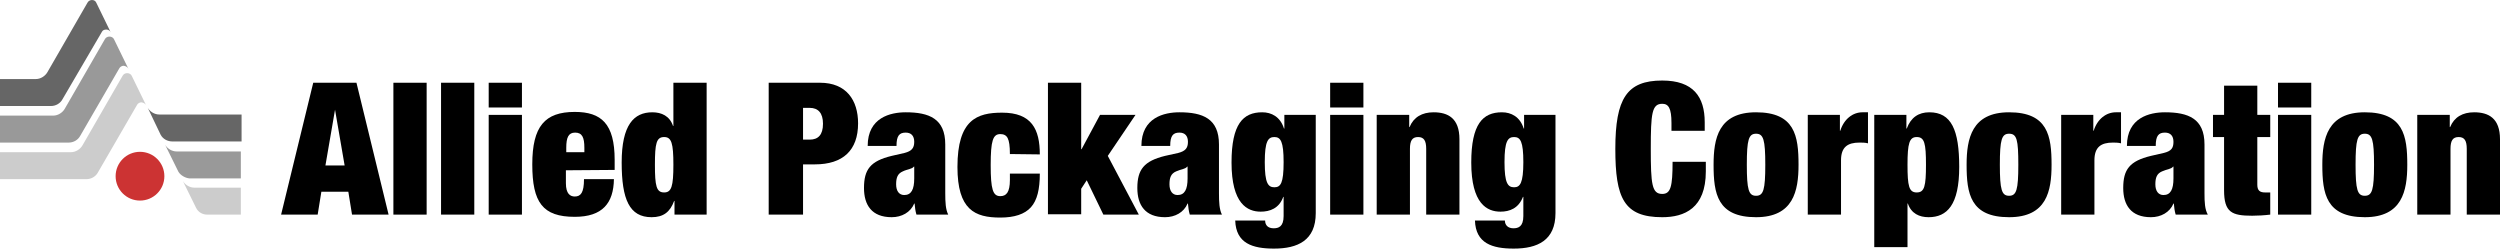
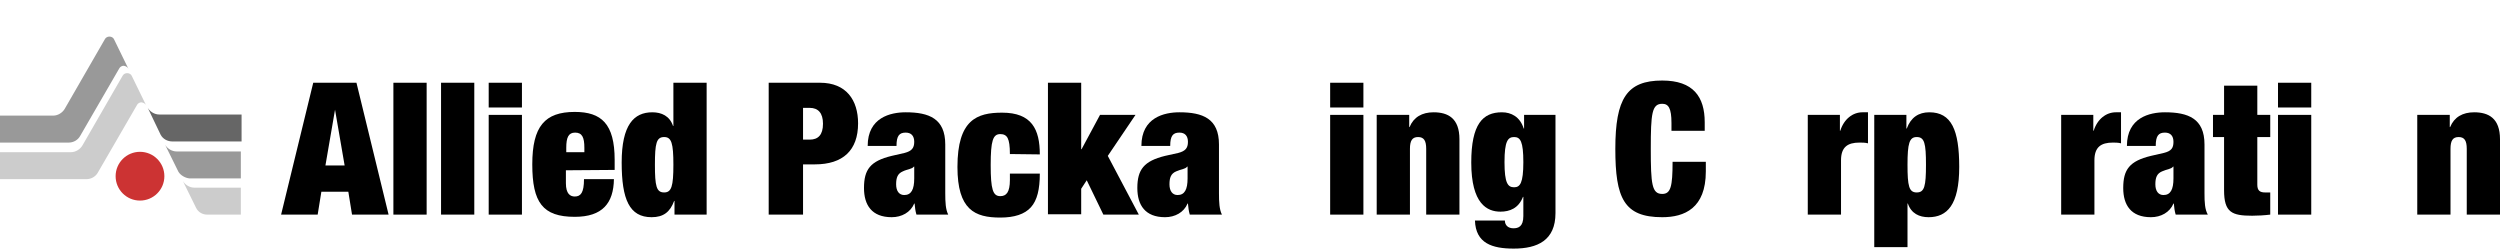
<svg xmlns="http://www.w3.org/2000/svg" version="1.1" id="Layer_3_copy_4" x="0px" y="0px" viewBox="0 0 676.8 67.3" style="enable-background:new 0 0 676.8 67.3;" xml:space="preserve">
  <style type="text/css">
	.st0{fill:#666666;}
	.st1{fill:#999999;}
	.st2{fill:#CCCCCC;}
	.st3{fill:#CC3333;}
</style>
  <g>
    <g>
      <path d="M84.8,22.4h11.7l8.7,35.7h-9.9l-1-6.2H87l-1,6.2h-9.9L84.8,22.4z M90.7,29.7L90.7,29.7l-2.6,15.1h5.2L90.7,29.7z" />
-       <path d="M106.5,22.4h9v35.7h-9V22.4z" />
+       <path d="M106.5,22.4h9v35.7h-9V22.4" />
      <path d="M119.4,22.4h9v35.7h-9C119.4,58.1,119.4,22.4,119.4,22.4z" />
      <path d="M132.3,22.4h9v6.7h-9V22.4z M132.3,31.1h9v27h-9V31.1z" />
      <path d="M153.2,46.1v3.5c0,2.9,1.2,3.6,2.4,3.6c1.6,0,2.5-1,2.5-4.7h8.1c-0.1,6.5-3.1,10.2-10.6,10.2c-8.7,0-11.5-3.9-11.5-14.2    s3.4-14.2,11.5-14.2c7.2,0,10.8,3.2,10.8,13V46L153.2,46.1L153.2,46.1z M158.2,40c0-2.8-0.6-4.1-2.5-4.1c-1.8,0-2.4,1.3-2.4,4.1    v1.2h4.9V40z" />
      <path d="M182.3,22.4h9v35.7h-8.7v-3.7h-0.1c-1.1,3-2.9,4.4-6.1,4.4c-6,0-8.1-4.8-8.1-14.8c0-10.2,3.3-13.6,8.3-13.6    c2.5,0,4.7,1,5.6,3.7h0.1V22.4z M179.8,52.1c2,0,2.5-1.7,2.5-7.5s-0.5-7.5-2.5-7.5c-2.1,0-2.5,1.7-2.5,7.5S177.7,52.1,179.8,52.1z    " />
      <path d="M208.1,22.4H222c7.1,0,10.3,4.7,10.3,11c0,7.3-4.1,11.1-11.7,11.1h-3.2v13.6h-9.3V22.4z M217.4,37.8h1.8    c2.3,0,3.6-1.3,3.6-4.3c0-2.9-1.3-4.3-3.6-4.3h-1.8V37.8z" />
      <path d="M248.1,58.1c-0.3-1-0.4-1.9-0.5-3h-0.1c-1,2.4-3.4,3.7-6.1,3.7c-5.4,0-7.5-3.3-7.5-7.9c0-5,1.7-7.3,7.5-8.7l3.5-0.8    c1.9-0.5,2.6-1.3,2.6-3c0-1.6-0.8-2.5-2.3-2.5c-1.7,0-2.5,0.8-2.5,3.6h-7.8c0-7.7,6.2-9.1,10.3-9.1c6.3,0,10.7,1.7,10.7,8.7v13.2    c0,2.5,0.1,4.4,0.8,5.8C256.7,58.1,248.1,58.1,248.1,58.1z M247.5,48.3v-3.2h-0.1c-0.5,0.7-1.8,0.7-3,1.3    c-1.4,0.6-1.8,1.7-1.8,3.5s0.8,2.9,2.2,2.9C246.7,52.8,247.5,51.3,247.5,48.3z" />
      <path d="M273.4,41.7c0-2.2-0.2-3.5-0.6-4.3s-1.1-1.1-2-1.1c-2,0-2.6,1.8-2.6,8.4s0.6,8.4,2.6,8.4c1.6,0,2.6-1,2.6-4.4V47h8.1    c0,4.2-0.7,7.2-2.4,9.1c-1.7,1.9-4.5,2.8-8.3,2.8c-6.9,0-11.6-2.1-11.6-13.7c0-12.8,5.3-14.7,12.1-14.7c8,0,10.2,4.5,10.2,11.3    L273.4,41.7L273.4,41.7L273.4,41.7z" />
      <path d="M283.7,22.4h9v18h0.1l5-9.3h9.6l-7.5,11.1l8.4,15.9h-9.6l-4.5-9.3l-1.5,2.3V58h-9V22.4z" />
      <path d="M322.1,58.1c-0.3-1-0.4-1.9-0.5-3h-0.1c-1,2.4-3.4,3.7-6.1,3.7c-5.4,0-7.5-3.3-7.5-7.9c0-5,1.8-7.3,7.5-8.7l3.6-0.8    c1.9-0.5,2.6-1.3,2.6-3c0-1.6-0.8-2.5-2.3-2.5c-1.7,0-2.5,0.8-2.5,3.6H309c0-7.7,6.2-9.1,10.3-9.1c6.3,0,10.7,1.7,10.7,8.7v13.2    c0,2.5,0.1,4.4,0.8,5.8C330.8,58.1,322.1,58.1,322.1,58.1z M321.5,48.3v-3.2h-0.1c-0.5,0.7-1.7,0.7-3,1.3    c-1.4,0.6-1.8,1.7-1.8,3.5s0.8,2.9,2.2,2.9C320.7,52.8,321.5,51.3,321.5,48.3z" />
-       <path d="M347.8,31.1h8.4v26.6c0,7.4-4.9,9.6-11.3,9.6c-5.8,0-10.3-1.4-10.5-7.6h8.1c0,1.3,0.8,2.1,2.3,2.1c1.3,0,2.7-0.4,2.7-3.3    v-5.2h-0.1c-1.1,3.1-3.6,4-6.1,4c-3.6,0-7.9-2.1-7.9-13.3c0-10.4,3.1-13.6,8.3-13.6c2.5,0,4.9,1.2,5.9,4.4h0.1v-3.7    C347.7,31.1,347.8,31.1,347.8,31.1z M345,50.7c1.7,0,2.5-1.1,2.5-6.8c0-5.6-0.8-6.8-2.5-6.8s-2.6,1.1-2.6,6.8S343.3,50.7,345,50.7    z" />
      <path d="M360.1,22.4h9v6.7h-9V22.4z M360.1,31.1h9v27h-9V31.1z" />
      <path d="M372.8,31.1h8.7v3.3h0.1c1.1-2.7,3.4-4,6.5-4c3.9,0,7,1.6,7,7.3v20.4h-9V40.3c0-2.2-0.6-3.2-2.2-3.2s-2.2,1-2.2,3.2v17.8    h-9v-27C372.7,31.1,372.8,31.1,372.8,31.1z" />
      <path d="M412.7,31.1h8.4v26.6c0,7.4-4.9,9.6-11.3,9.6c-5.8,0-10.3-1.4-10.5-7.6h8.1c0,1.3,0.9,2.1,2.3,2.1c1.3,0,2.7-0.4,2.7-3.3    v-5.2h-0.1c-1.2,3.1-3.6,4-6.1,4c-3.6,0-7.9-2.1-7.9-13.3c0-10.4,3.1-13.6,8.3-13.6c2.5,0,4.9,1.2,5.9,4.4h0.1v-3.7    C412.6,31.1,412.7,31.1,412.7,31.1z M409.9,50.7c1.6,0,2.5-1.1,2.5-6.8c0-5.6-0.8-6.8-2.5-6.8s-2.6,1.1-2.6,6.8    S408.2,50.7,409.9,50.7z" />
      <path d="M452.5,33.3c0-4-0.8-5.2-2.5-5.2c-2.8,0-3.1,2.6-3.1,12.2s0.3,12.2,3.1,12.2c2.3,0,2.8-2,2.8-8.7h9v2.6    c0,10-5.8,12.4-11.8,12.4c-10.4,0-12.7-5.2-12.7-18.5c0-13.6,3.1-18.5,12.7-18.5c8.4,0,11.5,4.4,11.5,11.3v2.3h-9V33.3z" />
-       <path d="M475.4,58.8c-10.5,0-11.5-6.4-11.5-14.2c0-7.1,1.3-14.2,11.5-14.2c10.5,0,11.5,6.4,11.5,14.2    C486.9,51.7,485.5,58.8,475.4,58.8z M475.4,53c2,0,2.5-1.6,2.5-8.4s-0.5-8.4-2.5-8.4s-2.5,1.6-2.5,8.4S473.4,53,475.4,53z" />
      <path d="M489.4,31.1h8.7v4.3h0.1c1-3.2,3.4-5,6-5h1.5v8.4c-0.8-0.2-1.5-0.2-2.3-0.2c-3.2,0-5,1.2-5,4.8v14.7h-9L489.4,31.1    L489.4,31.1z" />
      <path d="M507.4,31.1h8.7v3.7h0.1c1.1-3,3.2-4.4,6.1-4.4c6,0,8.1,4.8,8.1,14.8c0,10.3-3.3,13.6-8.3,13.6c-2.5,0-4.7-1-5.6-3.7h-0.1    v11.8h-9L507.4,31.1L507.4,31.1z M518.9,52.1c2.1,0,2.5-1.7,2.5-7.5s-0.4-7.5-2.5-7.5c-2,0-2.5,1.7-2.5,7.5S516.8,52.1,518.9,52.1    z" />
-       <path d="M543.9,58.8c-10.5,0-11.5-6.4-11.5-14.2c0-7.1,1.4-14.2,11.5-14.2c10.5,0,11.5,6.4,11.5,14.2    C555.4,51.7,554.1,58.8,543.9,58.8z M543.9,53c2,0,2.5-1.6,2.5-8.4s-0.4-8.4-2.5-8.4c-2,0-2.5,1.6-2.5,8.4S541.9,53,543.9,53z" />
      <path d="M558,31.1h8.7v4.3h0.1c1-3.2,3.4-5,6-5h1.4v8.4c-0.8-0.2-1.5-0.2-2.2-0.2c-3.2,0-5,1.2-5,4.8v14.7h-9V31.1z" />
      <path d="M589,58.1c-0.3-1-0.4-1.9-0.5-3h-0.1c-1,2.4-3.4,3.7-6.1,3.7c-5.4,0-7.5-3.3-7.5-7.9c0-5,1.7-7.3,7.5-8.7l3.5-0.8    c2-0.5,2.6-1.3,2.6-3c0-1.6-0.8-2.5-2.3-2.5c-1.7,0-2.5,0.8-2.5,3.6h-7.8c0-7.7,6.2-9.1,10.3-9.1c6.3,0,10.7,1.7,10.7,8.7v13.2    c0,2.5,0.1,4.4,0.9,5.8C597.7,58.1,589,58.1,589,58.1z M588.4,48.3v-3.2h-0.1c-0.5,0.7-1.7,0.7-3,1.3c-1.4,0.6-1.8,1.7-1.8,3.5    s0.8,2.9,2.2,2.9C587.6,52.8,588.4,51.3,588.4,48.3z" />
      <path d="M599.1,31.1h3v-7.9h9v7.9h3.5v6h-3.5V50c0,1.6,0.7,2.1,2.1,2.1h1.4v6c-1.6,0.2-3.4,0.3-4.9,0.3c-5.5,0-7.6-0.9-7.6-6.9    V37.1h-3V31.1z" />
      <path d="M616.7,22.4h9v6.7h-9V22.4z M616.7,31.1h9v27h-9V31.1z" />
-       <path d="M640.2,58.8c-10.5,0-11.5-6.4-11.5-14.2c0-7.1,1.4-14.2,11.5-14.2c10.5,0,11.5,6.4,11.5,14.2    C651.7,51.7,650.3,58.8,640.2,58.8z M640.2,53c2,0,2.5-1.6,2.5-8.4s-0.5-8.4-2.5-8.4s-2.5,1.6-2.5,8.4S638.2,53,640.2,53z" />
      <path d="M654.5,31.1h8.7v3.3h0.1c1.1-2.7,3.4-4,6.5-4c3.9,0,7,1.6,7,7.3v20.4h-9V40.3c0-2.2-0.6-3.2-2.2-3.2c-1.6,0-2.2,1-2.2,3.2    v17.8h-9v-27C654.4,31.1,654.5,31.1,654.5,31.1z" />
    </g>
-     <path class="st0" d="M30,8.8l-3.9-8C25.9,0.3,25.5,0,24.9,0c-0.5,0-1,0.3-1.2,0.7L12.8,19.6c-0.6,1-1.8,1.8-3.1,1.8H0v7.3h13.8   c1.3,0,2.5-0.7,3.1-1.8L27.6,8.6C27.8,8.2,28.2,8,28.8,8C29.3,8,29.8,8.3,30,8.8z" />
    <path class="st1" d="M34.8,18.7l-3.9-8c-0.2-0.5-0.7-0.8-1.3-0.8c-0.5,0-1,0.3-1.2,0.7L17.5,29.5c-0.6,1-1.8,1.8-3.1,1.8H0v7.3   h18.6c1.3,0,2.5-0.7,3.1-1.8l10.6-18.3c0.2-0.4,0.7-0.7,1.2-0.7C34.1,17.9,34.6,18.2,34.8,18.7z" />
    <path class="st2" d="M39.6,28.6l-3.9-8c-0.2-0.5-0.7-0.8-1.3-0.8c-0.5,0-1,0.3-1.2,0.7L22.3,39.4c-0.6,1-1.8,1.8-3.1,1.8H0v7.3   h23.4c1.3,0,2.5-0.7,3.1-1.8l10.6-18.3c0.2-0.4,0.7-0.7,1.2-0.7C38.9,27.8,39.4,28.1,39.6,28.6z" />
    <path class="st0" d="M43.5,36.5L40,29.2c0.6,1,1.8,1.8,3.1,1.8h22.3v7.3H46.7C45.3,38.3,44.1,37.6,43.5,36.5z" />
    <path class="st1" d="M48.3,46.5l-3.6-7.3c0.6,1,1.8,1.8,3.1,1.8h17.4v7.3H51.3C50.2,48.2,48.9,47.5,48.3,46.5z" />
    <path class="st2" d="M53.1,56.3L49.5,49c0.6,1,1.8,1.8,3.1,1.8h12.6v7.3h-9.1C54.9,58.1,53.7,57.5,53.1,56.3z" />
    <circle class="st3" cx="37.9" cy="47.7" r="6.6" />
  </g>
</svg>